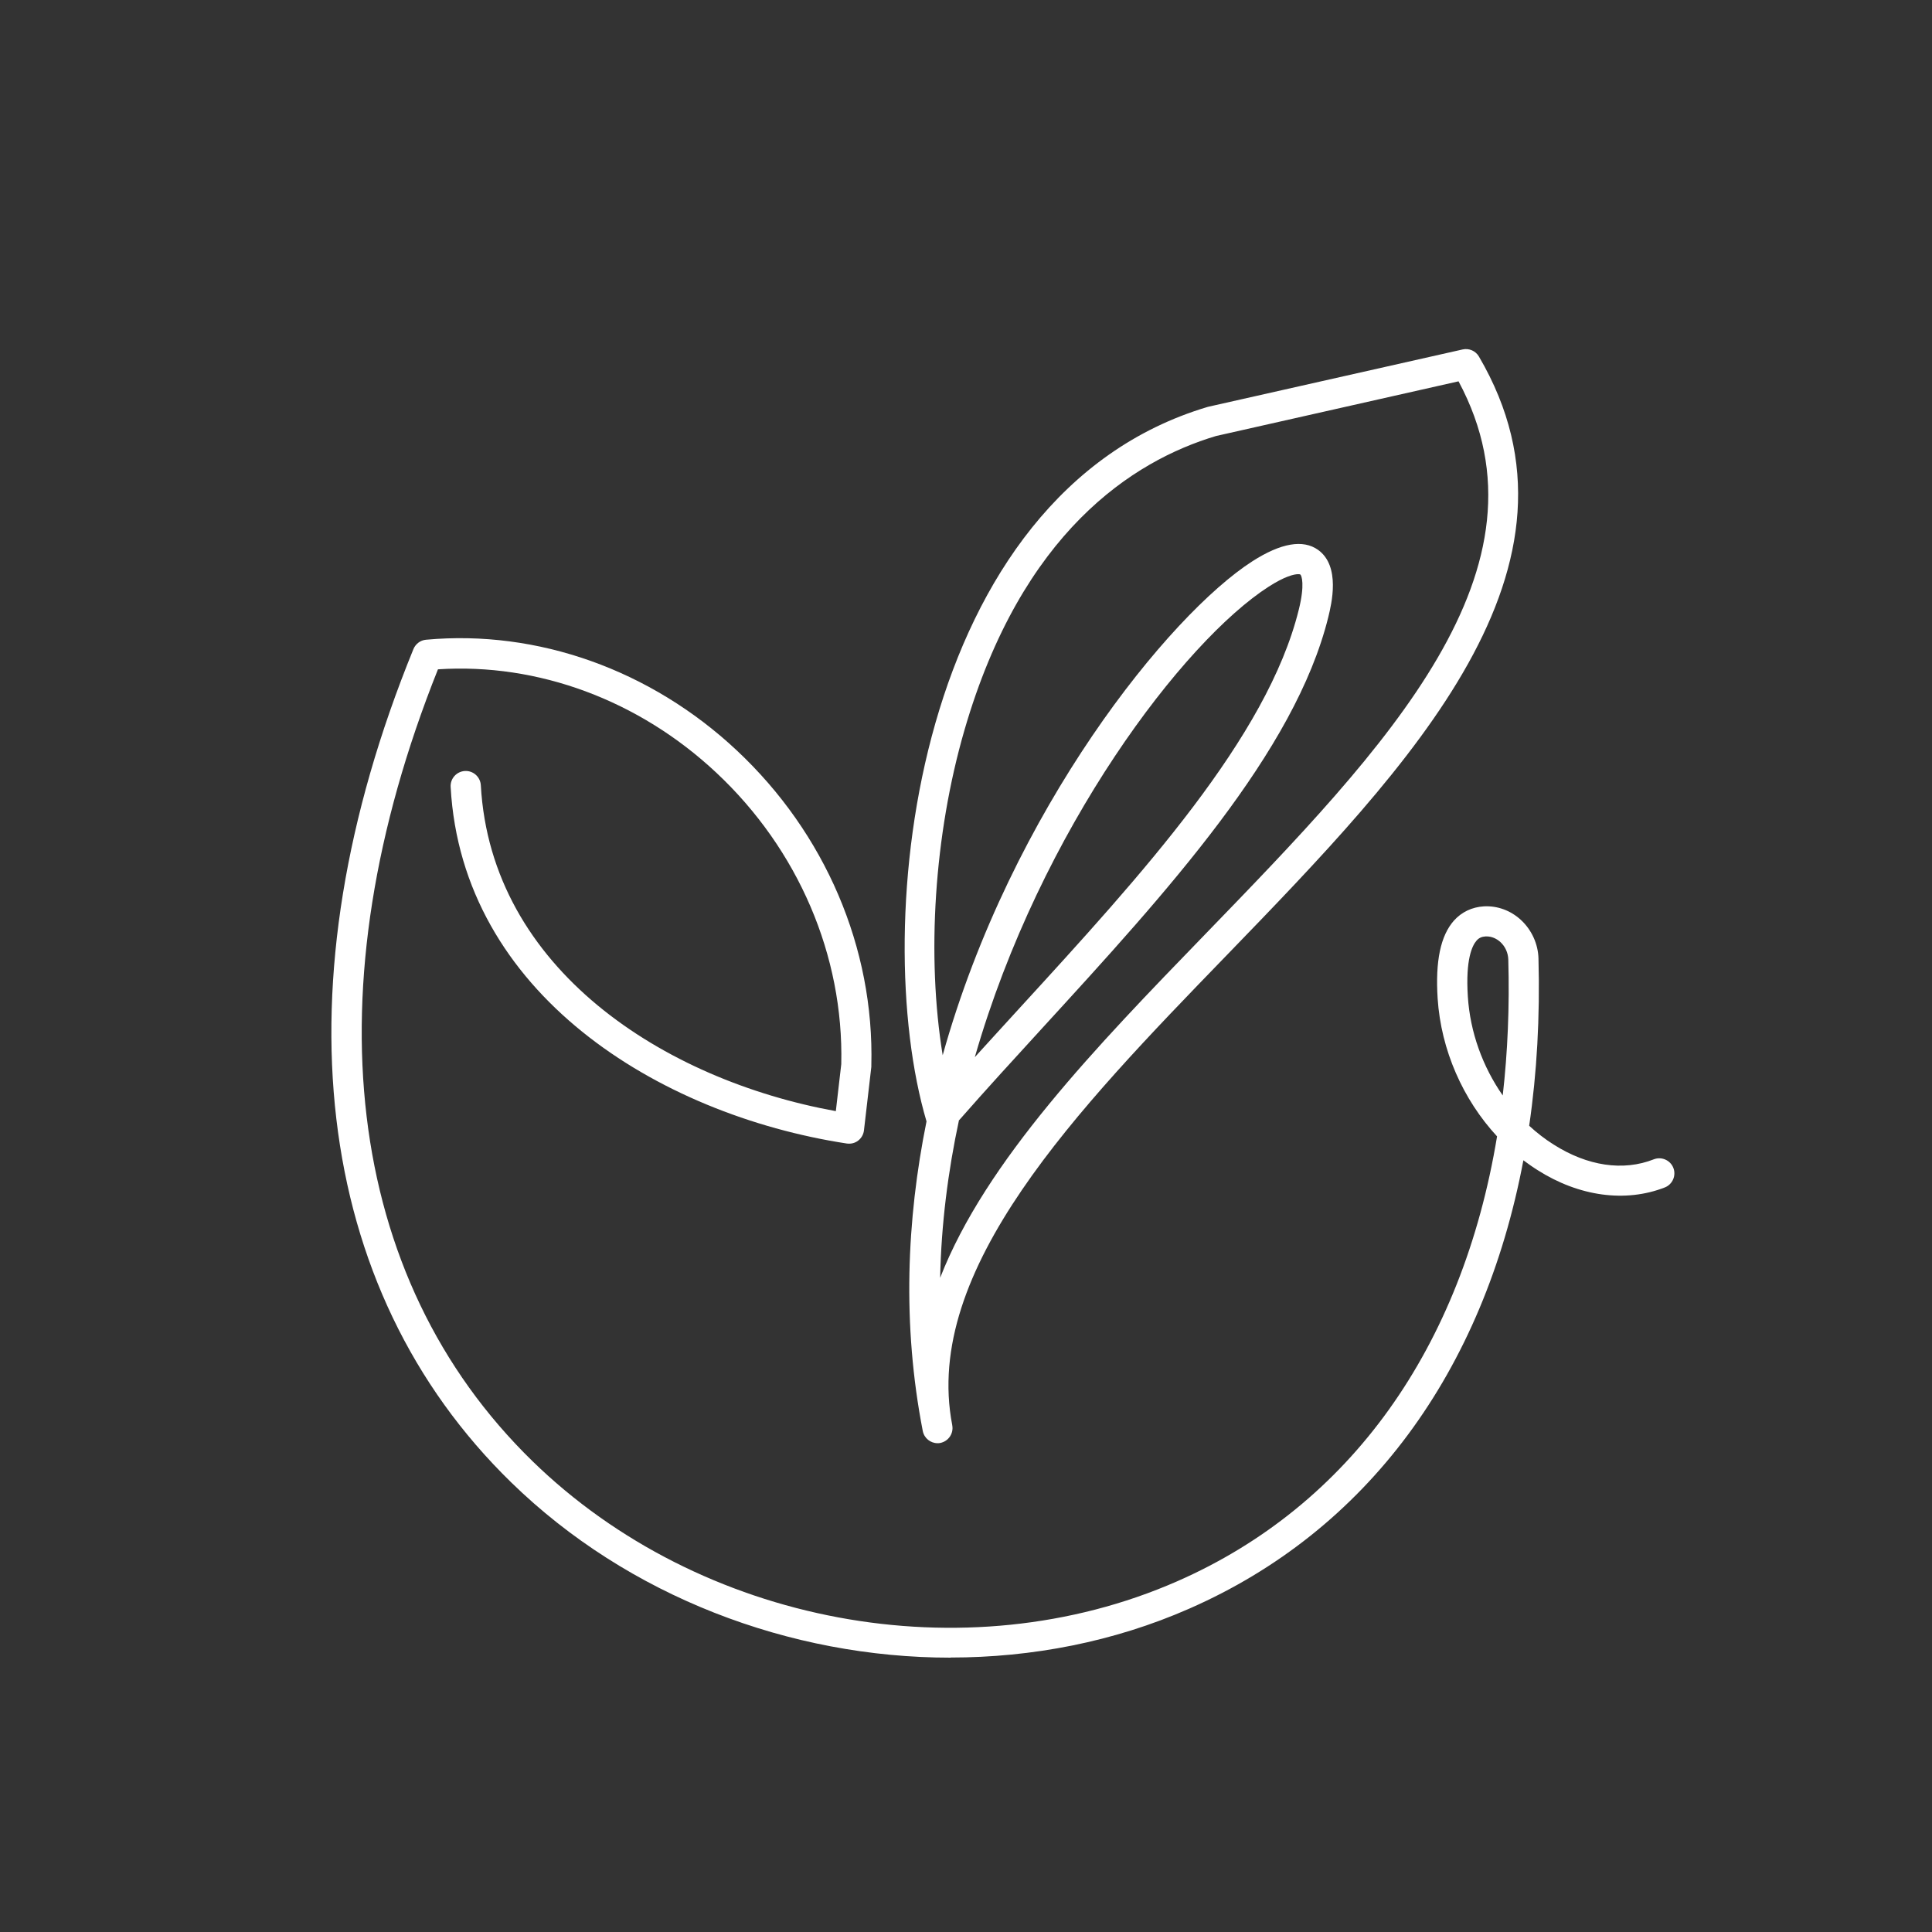
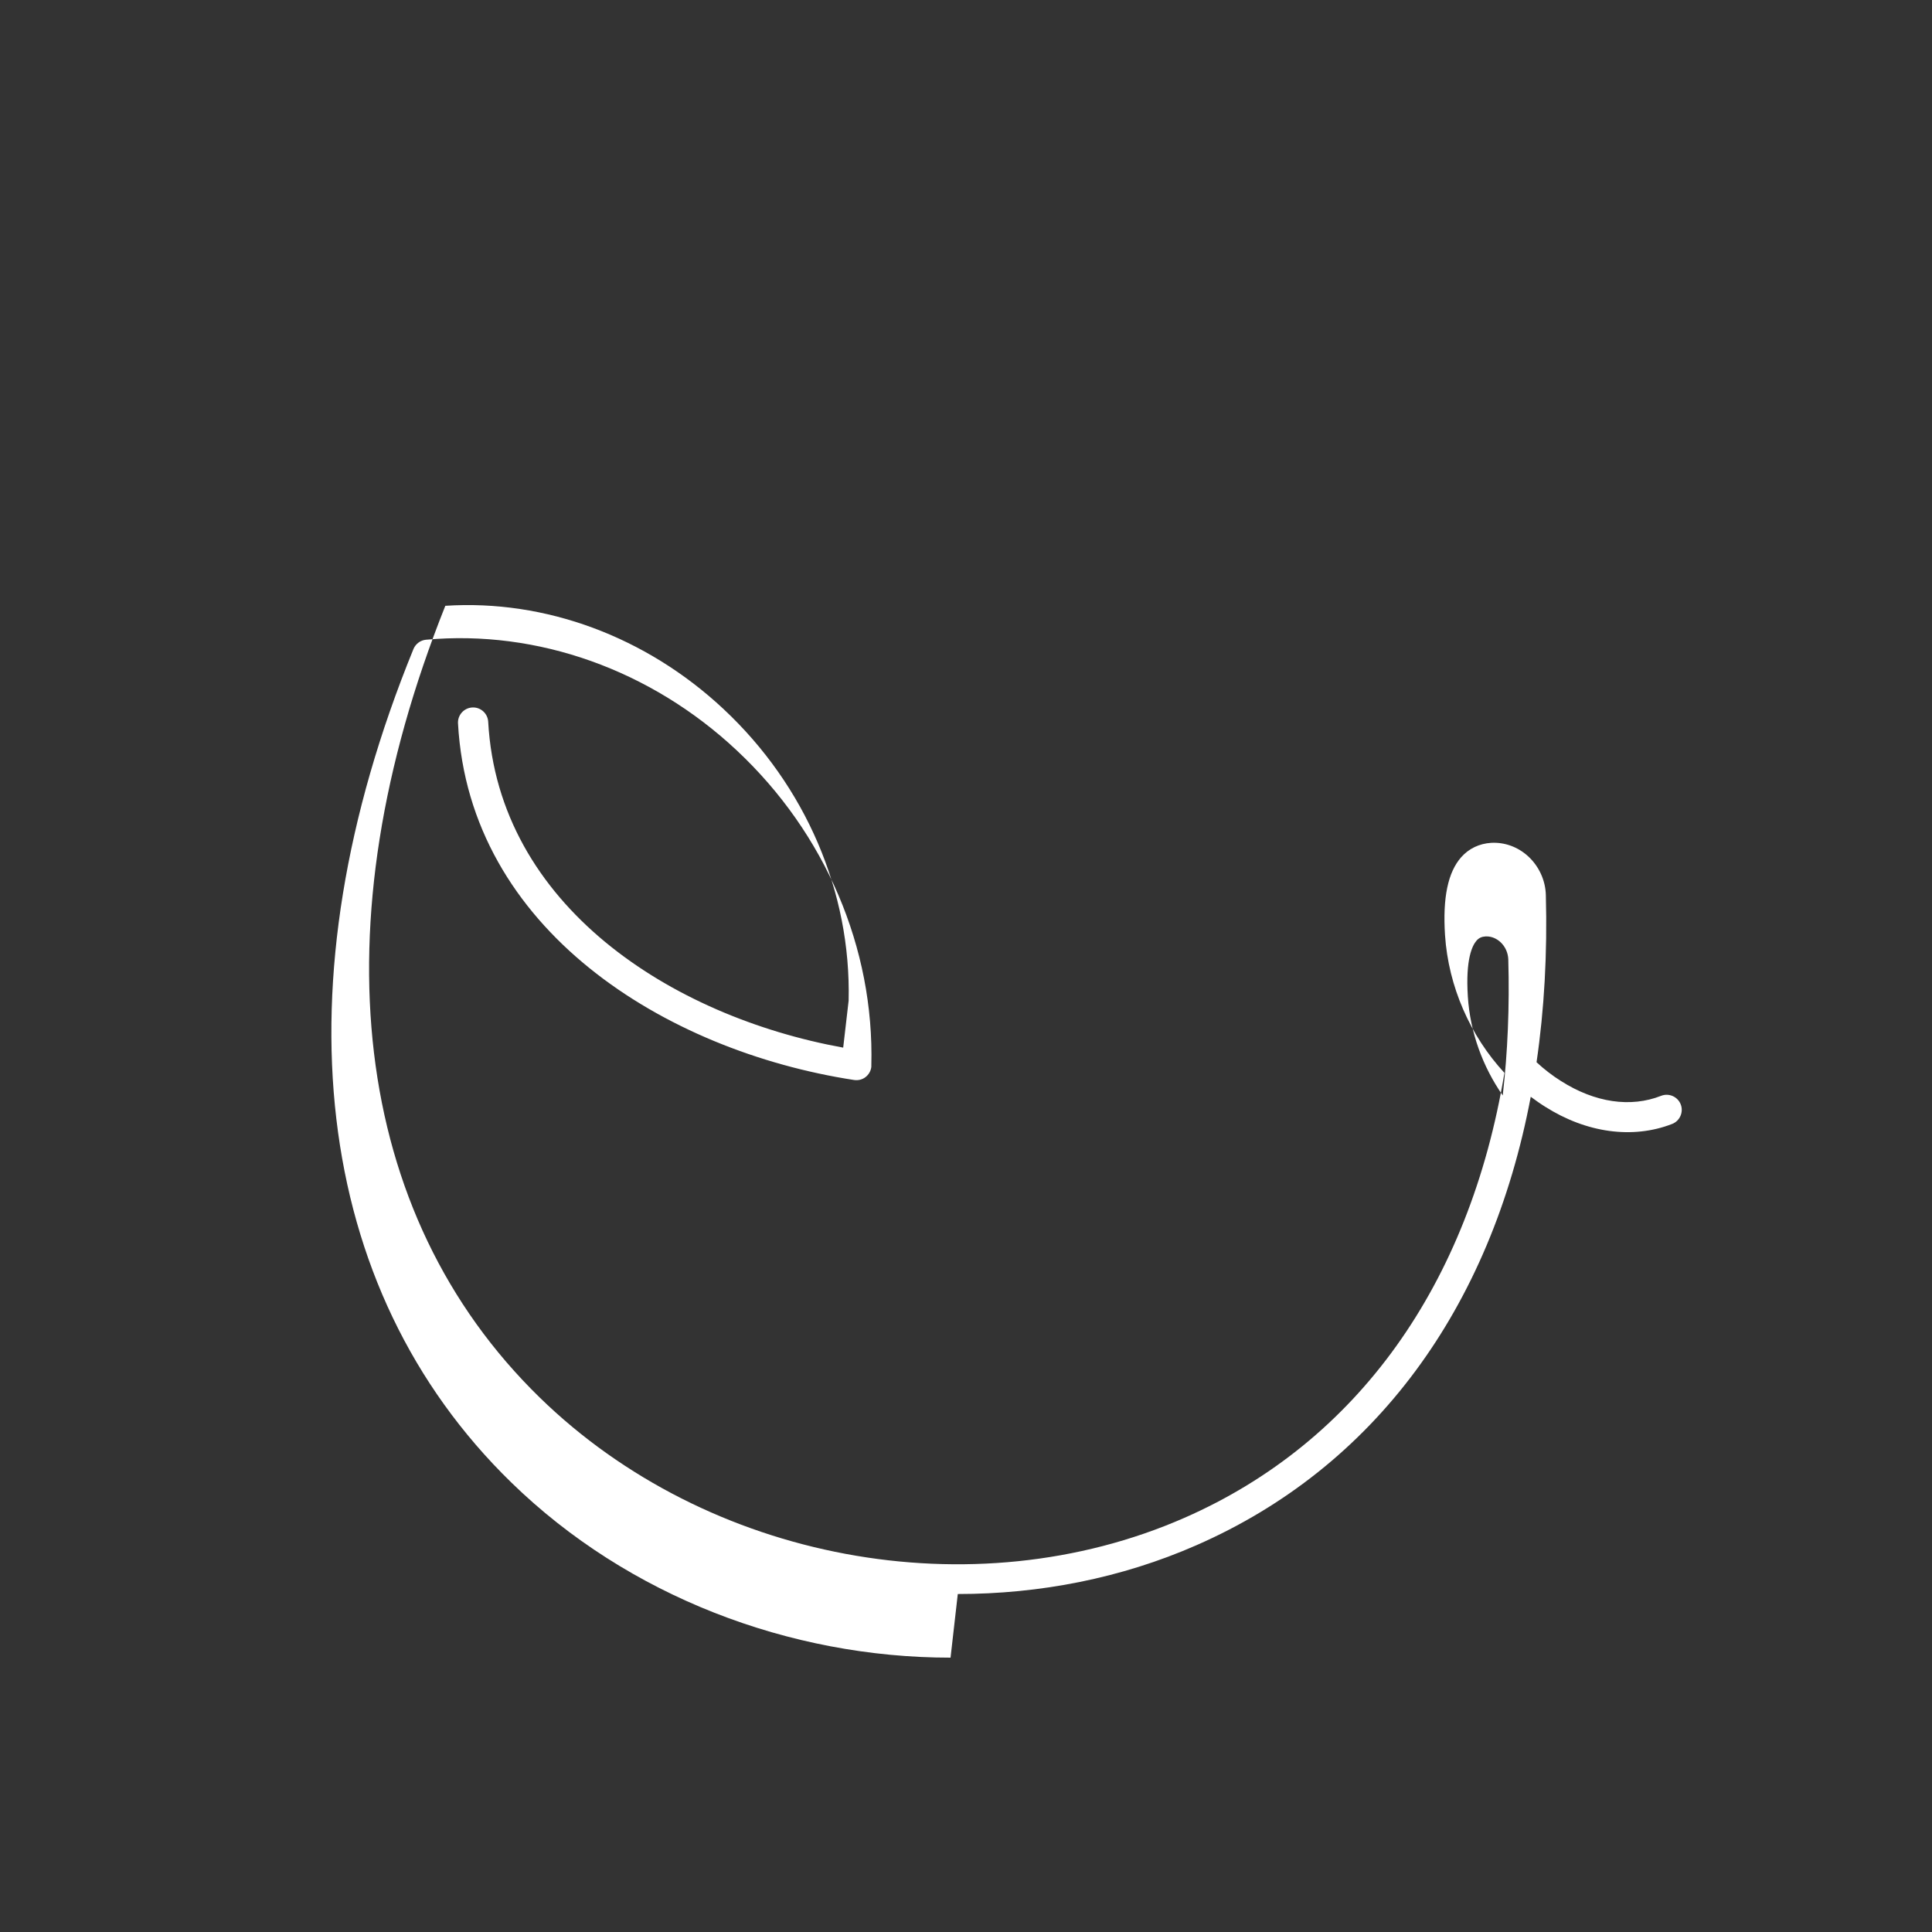
<svg xmlns="http://www.w3.org/2000/svg" id="Layer_1" data-name="Layer 1" viewBox="0 0 160 160">
  <rect x="0" y="0" width="160" height="160" fill="#333333" stroke="none" />
  <defs>
    <style> .cls-1 { fill: #fff; } </style>
  </defs>
-   <path class="cls-1" d="M78.72,137.28c-13.3,0-26.7-5.07-36.38-14.51-16.49-16.07-19.44-41.23-8.1-69.02.18-.43.58-.73,1.04-.77,9.23-.85,18.61,2.49,25.73,9.16,7.34,6.87,11.4,16.38,11.15,26.1,0,.04,0,.07,0,.11l-.61,5.26c-.04.34-.21.64-.48.85s-.61.29-.95.24c-15.65-2.4-31.86-12.47-32.8-29.53-.04-.69.49-1.28,1.18-1.32.69-.04,1.28.49,1.32,1.18.84,15.21,15.16,24.41,29.4,26.99l.45-3.89c.21-8.99-3.56-17.79-10.36-24.15-6.41-6-14.76-9.09-23.04-8.55-10.6,26.52-7.76,50.38,7.82,65.57,13.9,13.55,35.85,17.65,53.39,9.96,14.35-6.29,23.61-19.37,26.5-36.85-2.83-3.06-4.64-7.15-4.92-11.41-.2-3.1.24-5.2,1.34-6.45.64-.72,1.5-1.13,2.49-1.19,1.12-.06,2.21.34,3.06,1.12.89.82,1.43,1.99,1.46,3.2.13,4.85-.13,9.48-.77,13.85.63.58,1.31,1.11,2.03,1.56,2.8,1.78,5.75,2.22,8.29,1.22.64-.25,1.37.07,1.62.71.25.64-.07,1.37-.71,1.62-3.26,1.27-7.1.75-10.54-1.44-.4-.25-.79-.53-1.17-.81-3.31,17.54-12.96,30.69-27.69,37.14-6.22,2.73-12.98,4.04-19.76,4.04ZM123.11,77.55s-.06,0-.08,0c-.32.02-.55.12-.75.35-.35.4-.92,1.53-.72,4.63.19,2.96,1.23,5.81,2.89,8.19.41-3.59.57-7.36.46-11.27-.02-.54-.25-1.06-.65-1.43-.33-.3-.73-.47-1.15-.47Z" />
-   <path class="cls-1" d="M77.65,119.52c-.59,0-1.11-.41-1.23-1.01-1.71-8.8-1.34-17.49.31-25.64-4.82-16.32-.97-51.95,23.28-59.17.03,0,.05-.02.08-.02l21.04-4.74c.53-.12,1.08.12,1.35.59,10.22,17.44-5.62,33.8-20.93,49.62-12.38,12.78-25.18,26-22.69,38.87,0,0,0,0,0,.01,0,0,0,0,0,0,.13.68-.31,1.33-.99,1.47-.08.02-.16.02-.24.02ZM79.42,92.76c-.91,4.25-1.47,8.63-1.56,13.06,3.78-9.69,12.95-19.16,21.91-28.41,15.09-15.58,29.35-30.31,21.02-45.83l-20.09,4.53c-6.89,2.06-16.08,7.97-20.83,24.36-2.52,8.69-3.14,18.73-1.8,26.92,5.69-20.38,18.79-36.51,25.65-40.91,2.36-1.51,4.19-1.83,5.44-.94,1.88,1.35,1.1,4.5.85,5.54-2.76,11.2-13.4,22.82-23.69,34.06-2.3,2.51-4.66,5.09-6.88,7.62ZM107.51,47.55c-.33,0-1.1.17-2.45,1.04-7,4.5-18.88,20.01-24.33,38.96,1.24-1.37,2.5-2.74,3.73-4.09,10.08-11.01,20.49-22.39,23.1-32.97.52-2.09.23-2.83.13-2.91-.02-.02-.08-.03-.18-.03Z" />
+   <path class="cls-1" d="M78.72,137.28c-13.3,0-26.7-5.07-36.38-14.51-16.49-16.07-19.44-41.23-8.1-69.02.18-.43.58-.73,1.04-.77,9.23-.85,18.61,2.49,25.73,9.16,7.34,6.87,11.4,16.38,11.15,26.1,0,.04,0,.07,0,.11c-.04.34-.21.64-.48.85s-.61.29-.95.24c-15.65-2.4-31.86-12.47-32.8-29.53-.04-.69.49-1.28,1.18-1.32.69-.04,1.28.49,1.32,1.18.84,15.21,15.16,24.41,29.4,26.99l.45-3.89c.21-8.99-3.56-17.79-10.36-24.15-6.41-6-14.76-9.09-23.04-8.55-10.6,26.52-7.76,50.38,7.82,65.57,13.9,13.55,35.85,17.65,53.39,9.96,14.35-6.29,23.61-19.37,26.5-36.85-2.83-3.06-4.64-7.15-4.92-11.41-.2-3.1.24-5.2,1.34-6.45.64-.72,1.5-1.13,2.49-1.19,1.12-.06,2.21.34,3.06,1.12.89.82,1.43,1.99,1.46,3.2.13,4.85-.13,9.48-.77,13.85.63.58,1.31,1.11,2.03,1.56,2.8,1.78,5.75,2.22,8.29,1.22.64-.25,1.37.07,1.62.71.25.64-.07,1.37-.71,1.62-3.26,1.27-7.1.75-10.54-1.44-.4-.25-.79-.53-1.17-.81-3.31,17.54-12.96,30.69-27.69,37.14-6.22,2.73-12.98,4.04-19.76,4.04ZM123.11,77.55s-.06,0-.08,0c-.32.02-.55.12-.75.35-.35.4-.92,1.53-.72,4.63.19,2.96,1.23,5.81,2.89,8.19.41-3.59.57-7.36.46-11.27-.02-.54-.25-1.06-.65-1.43-.33-.3-.73-.47-1.15-.47Z" />
</svg>